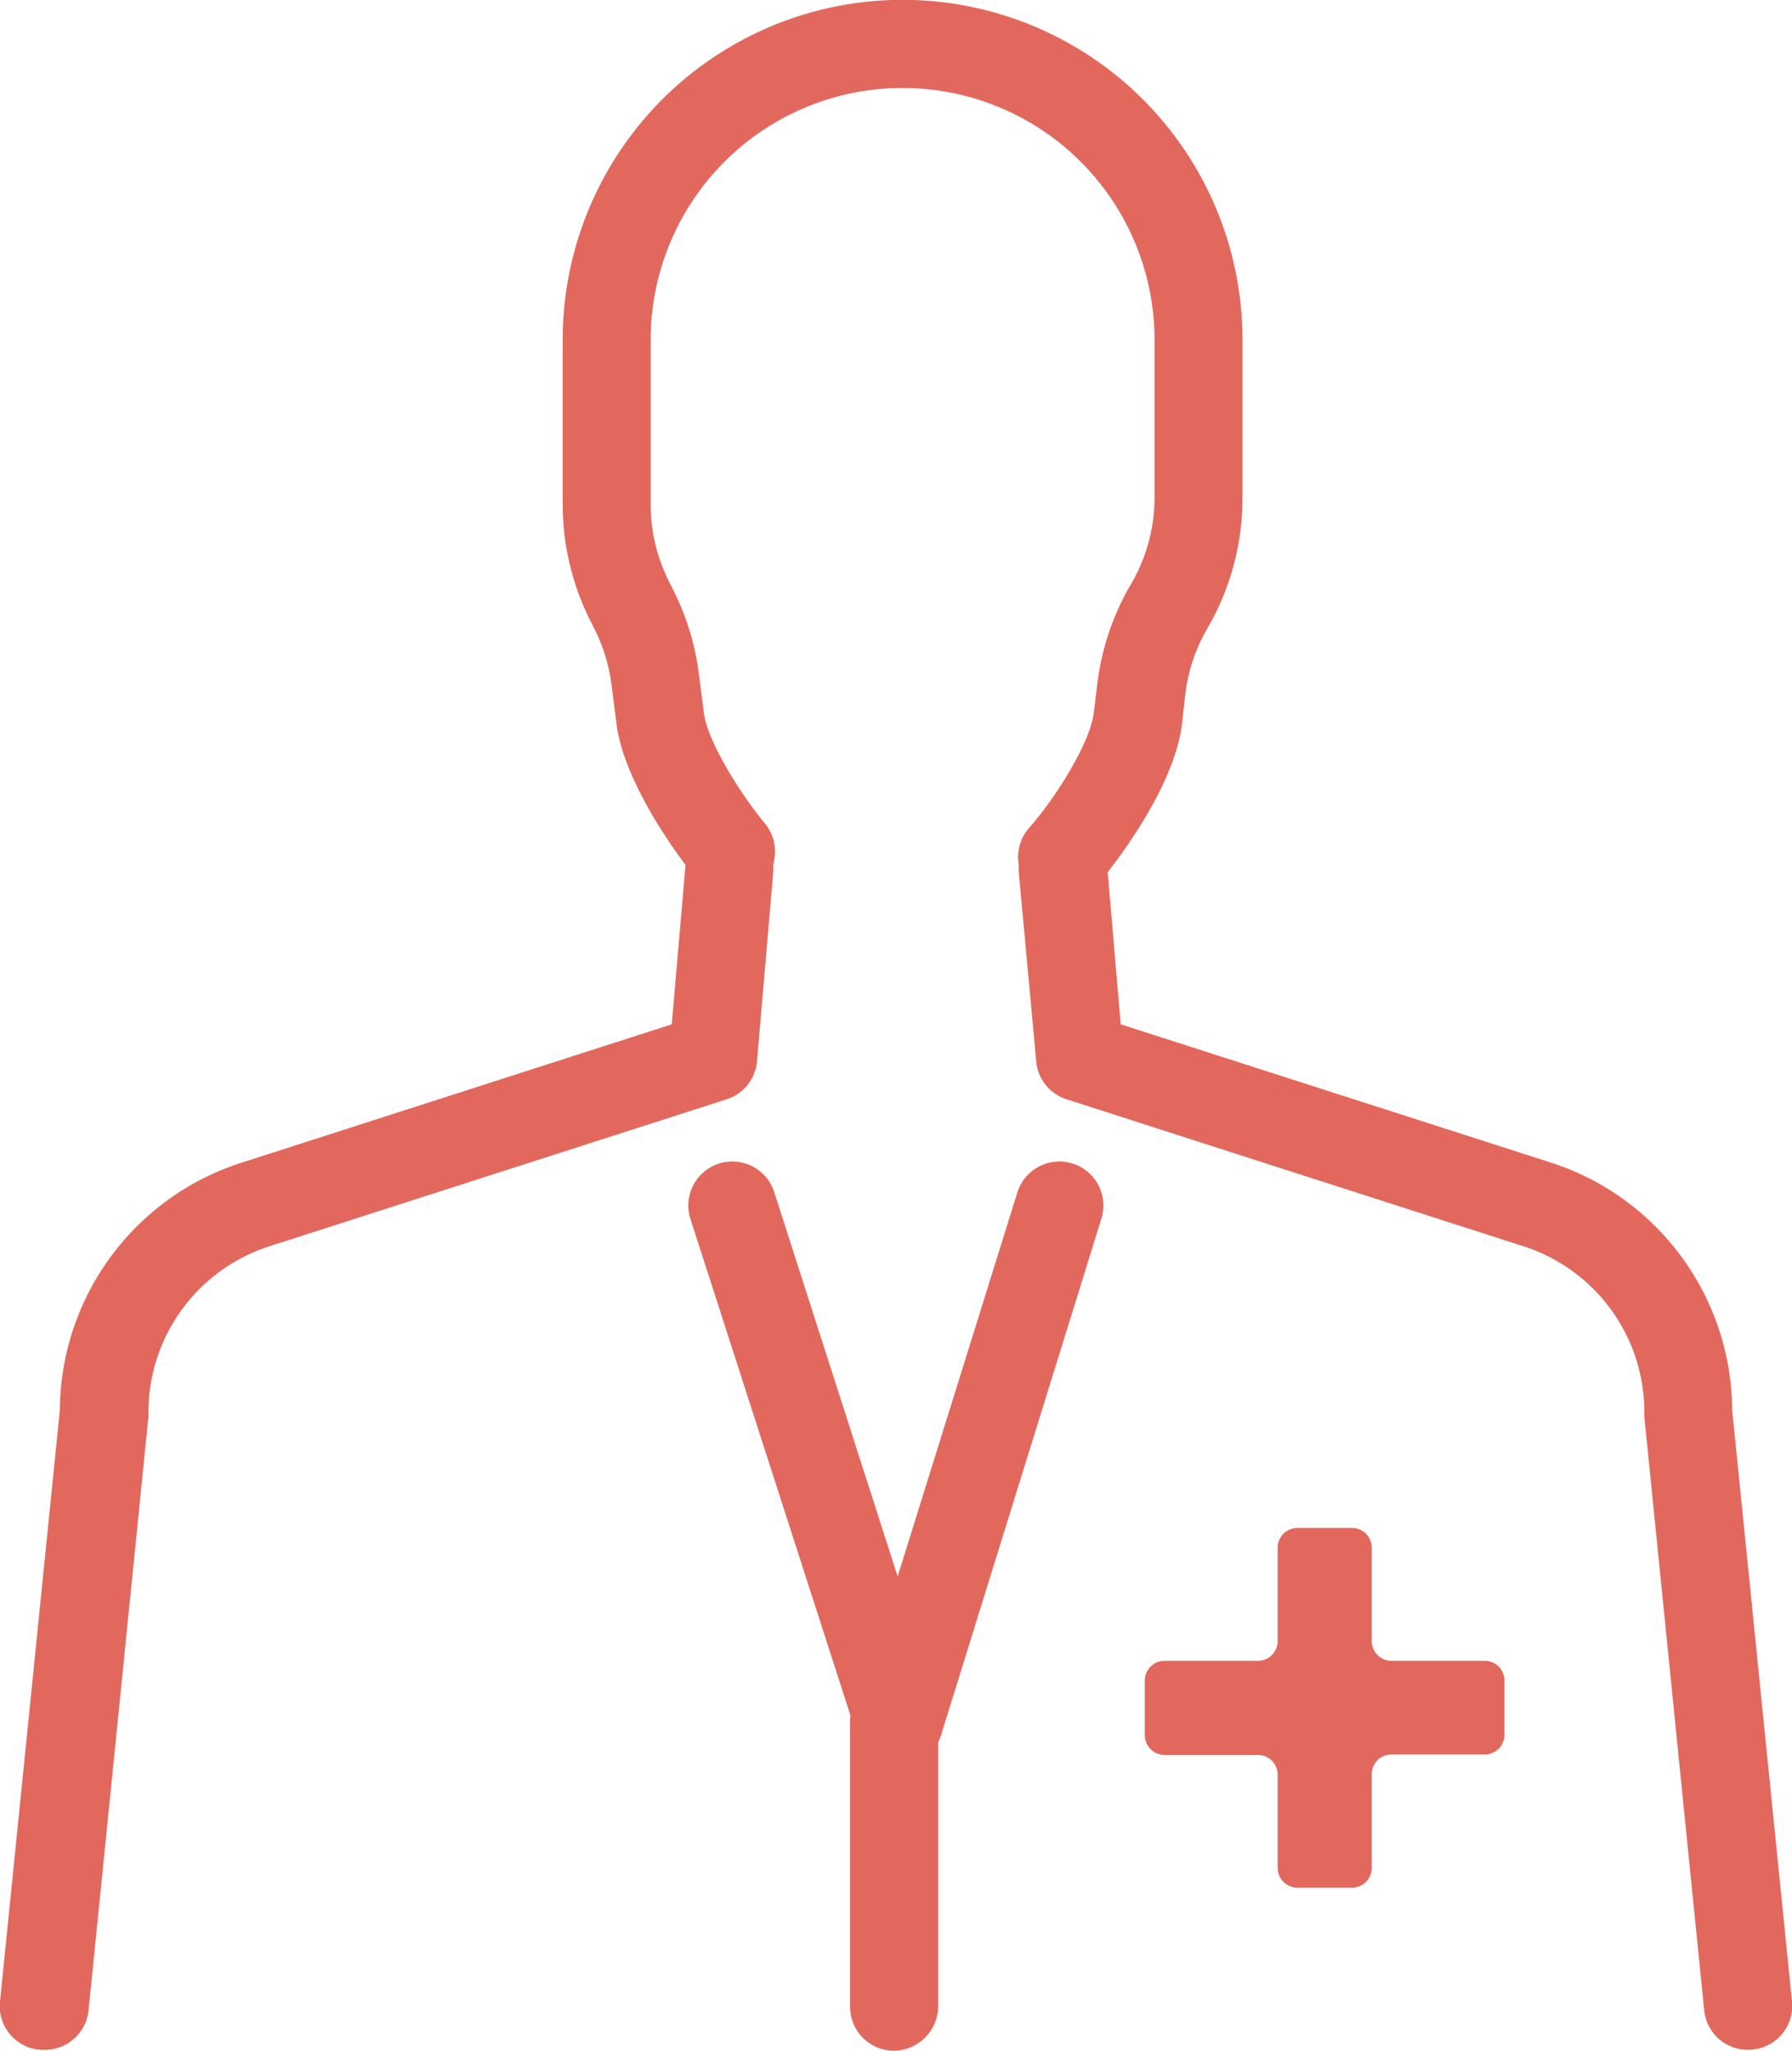
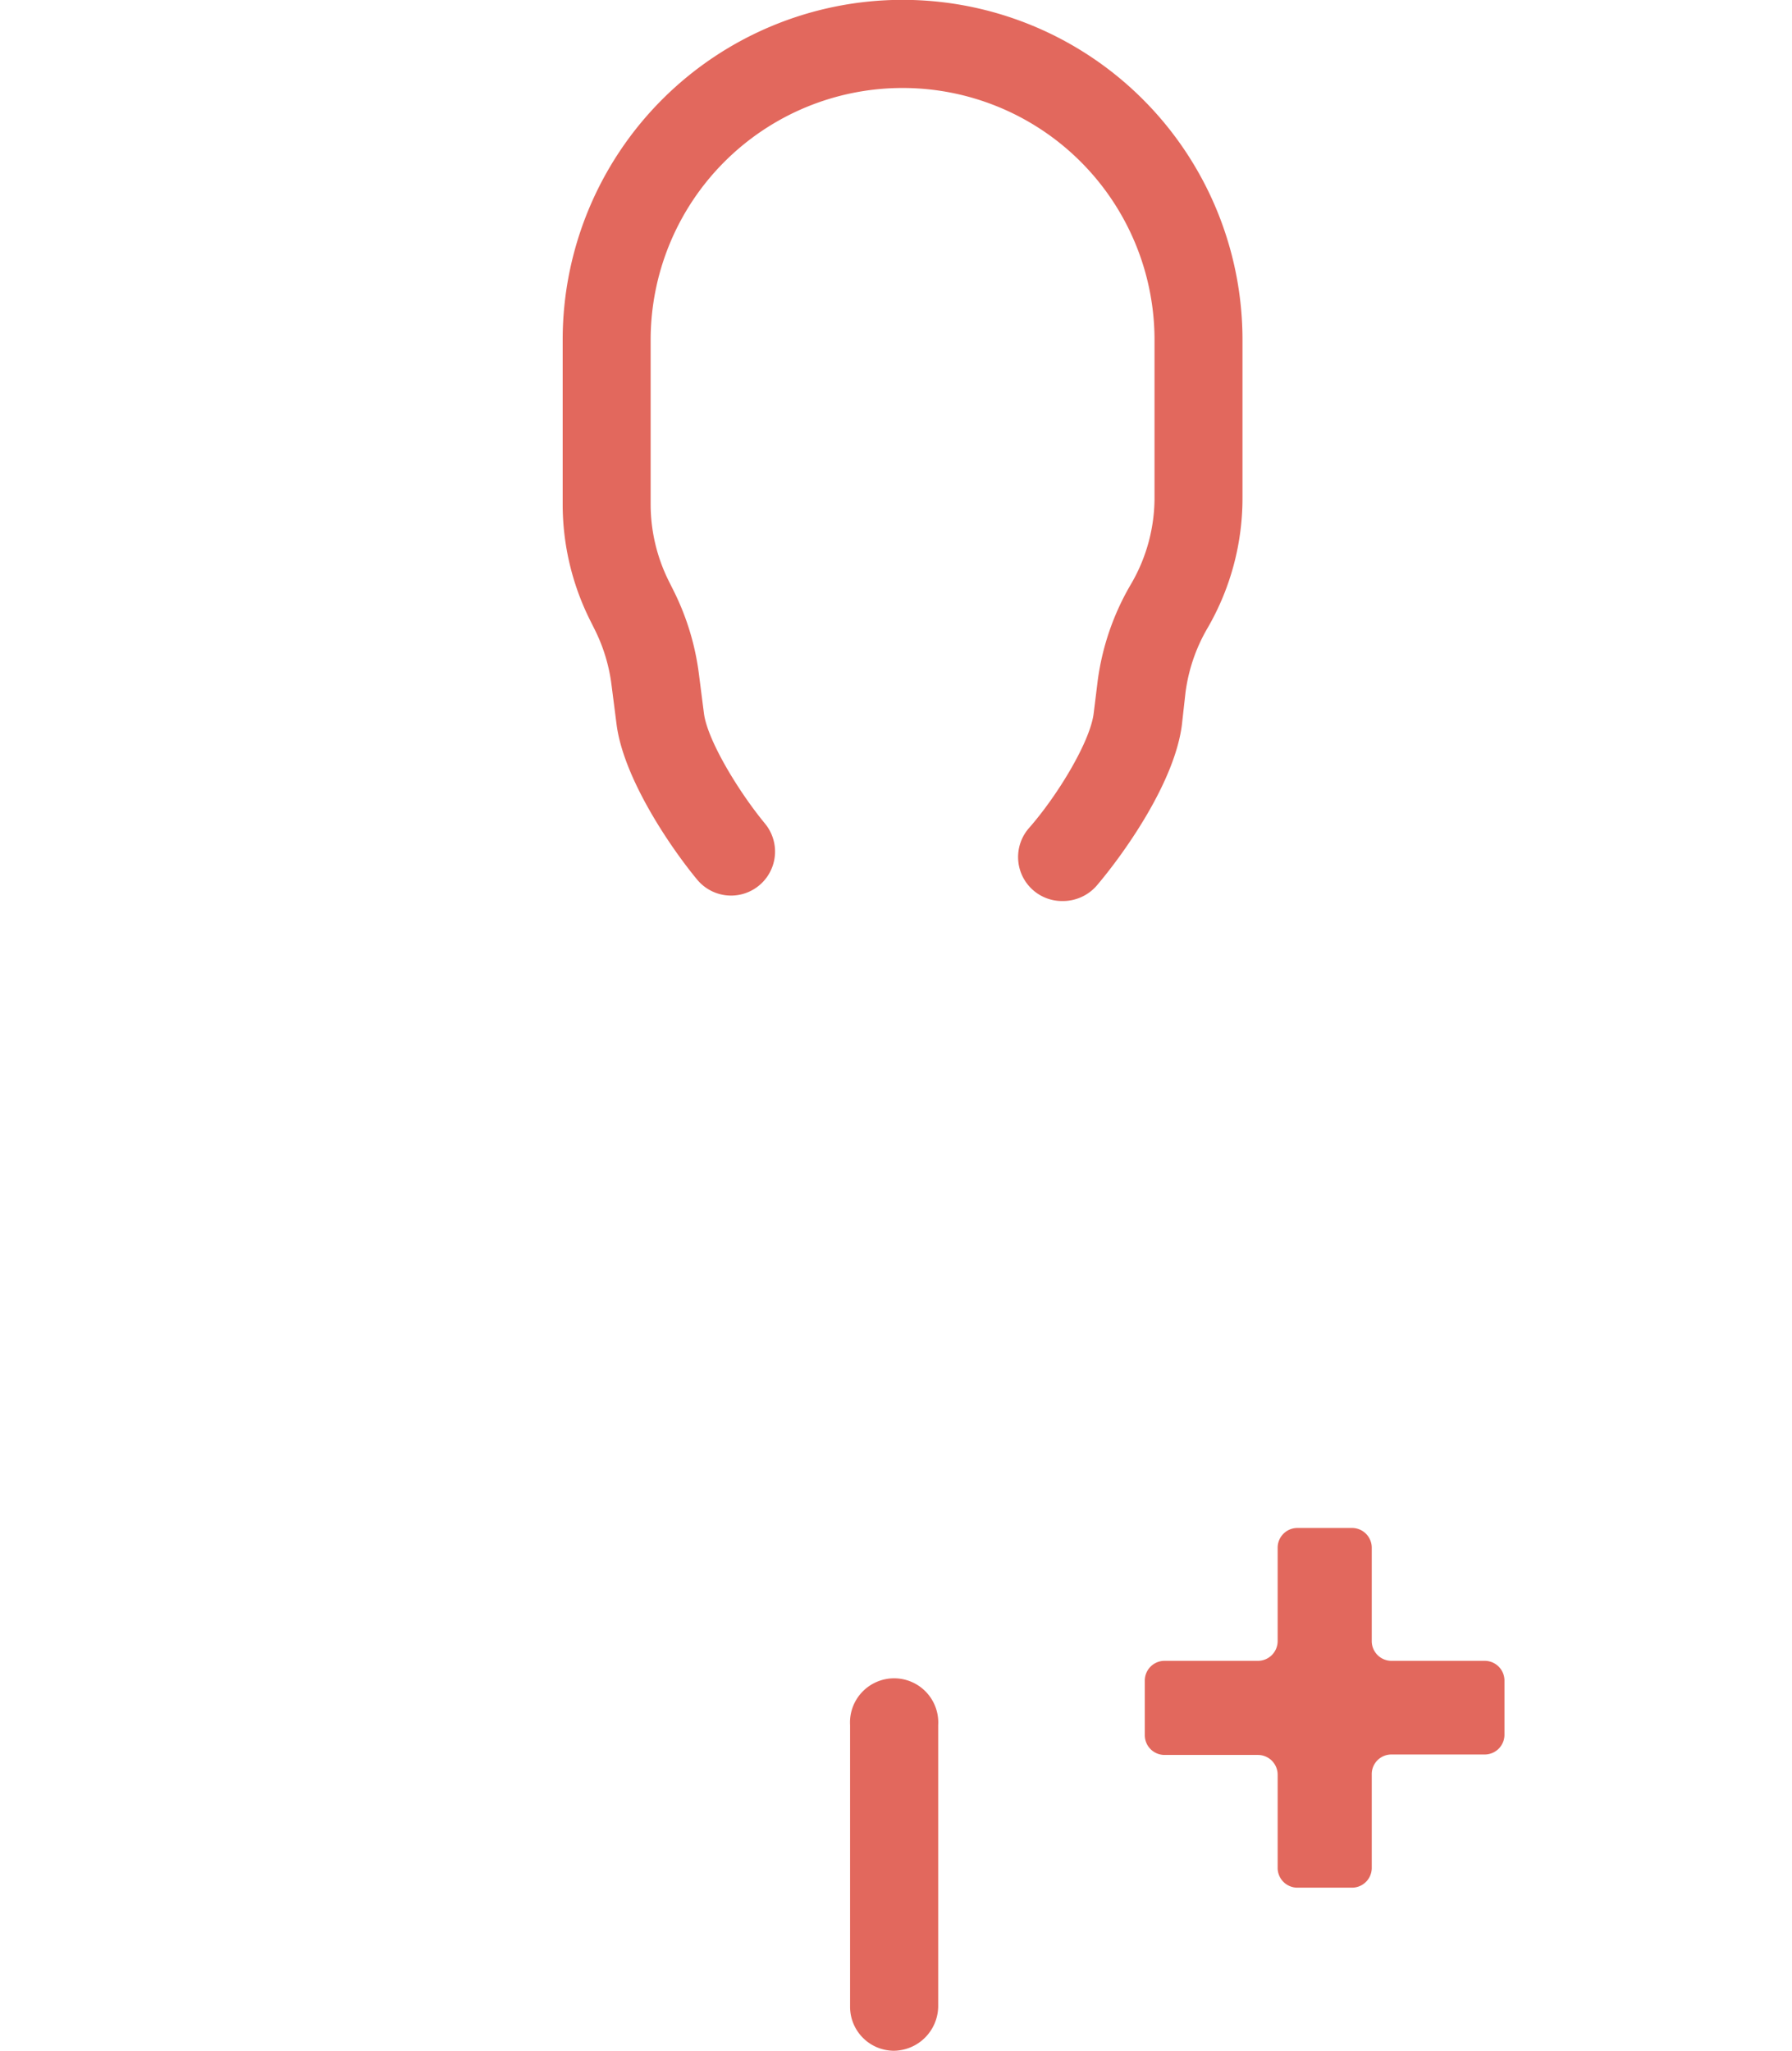
<svg xmlns="http://www.w3.org/2000/svg" viewBox="0 0 119.78 137.06">
  <defs>
    <style>.cls-1{fill:#e2685d;}</style>
  </defs>
  <g id="レイヤー_2" data-name="レイヤー 2">
    <g id="icons">
      <path class="cls-1" d="M71,60.22a2.94,2.94,0,0,1-2.21-4.89c1.88-2.14,4.06-5.72,4.31-7.63l.27-2.19A17.18,17.18,0,0,1,75.62,39a11.43,11.43,0,0,0,1.55-5.73V22.72a16.84,16.84,0,0,0-33.68,0v11a11.51,11.51,0,0,0,1.2,5.09l.33.66A17.29,17.29,0,0,1,46.71,45l.34,2.66c.22,1.78,2.29,5.21,4.08,7.38a2.94,2.94,0,0,1-4.53,3.75c-1.79-2.16-4.93-6.78-5.39-10.39l-.34-2.66a11.44,11.44,0,0,0-1.11-3.65l-.33-.66a17.35,17.35,0,0,1-1.82-7.72v-11a22.72,22.72,0,0,1,45.44,0V33.26A17.29,17.29,0,0,1,80.7,42a11.45,11.45,0,0,0-1.46,4.29L79,48.44c-.5,3.94-4,8.77-5.72,10.78A3,3,0,0,1,71,60.22Z" />
-       <path class="cls-1" d="M3,137l-.31,0A2.93,2.93,0,0,1,0,133.76L4,94.24A17.48,17.48,0,0,1,16.29,77.66l28.61-9.2.92-10.63a2.94,2.94,0,1,1,5.86.51L50.6,70.91a2.93,2.93,0,0,1-2,2.55l-30.49,9.8A11.66,11.66,0,0,0,9.92,94.4c0,.1,0,.2,0,.3l-4,39.65A2.94,2.94,0,0,1,3,137Z" />
-       <path class="cls-1" d="M116.83,137a2.94,2.94,0,0,1-2.92-2.65l-4-39.65c0-.1,0-.2,0-.3a11.64,11.64,0,0,0-8.15-11.13l-30.5-9.81a2.93,2.93,0,0,1-2-2.55L68.1,58.34A2.94,2.94,0,1,1,74,57.83l.91,10.63,28.63,9.2a17.48,17.48,0,0,1,12.24,16.58l4,39.52a2.93,2.93,0,0,1-2.63,3.22Z" />
      <path class="cls-1" d="M99.25,111H93a1.32,1.32,0,0,1-1.31-1.32v-6.24a1.32,1.32,0,0,0-1.32-1.32H86.72a1.32,1.32,0,0,0-1.32,1.32v6.24A1.32,1.32,0,0,1,84.08,111H77.84a1.32,1.32,0,0,0-1.32,1.32v3.65a1.32,1.32,0,0,0,1.32,1.32h6.24a1.32,1.32,0,0,1,1.32,1.31v6.25a1.32,1.32,0,0,0,1.32,1.31h3.65a1.32,1.32,0,0,0,1.32-1.31v-6.25A1.31,1.31,0,0,1,93,117.26h6.25a1.32,1.32,0,0,0,1.31-1.32v-3.65A1.32,1.32,0,0,0,99.25,111Z" />
-       <path class="cls-1" d="M60.08,118a2.91,2.91,0,0,1-2.8-2L46.15,81.47a2.94,2.94,0,0,1,5.6-1.8L60,105.36,68,79.7a2.94,2.94,0,1,1,5.62,1.74L62.89,116a2.92,2.92,0,0,1-2.79,2Z" />
      <path class="cls-1" d="M59.76,137.06a2.94,2.94,0,0,1-2.94-2.94V115.29a2.95,2.95,0,1,1,5.89,0v18.83A3,3,0,0,1,59.76,137.06Z" />
    </g>
  </g>
</svg>